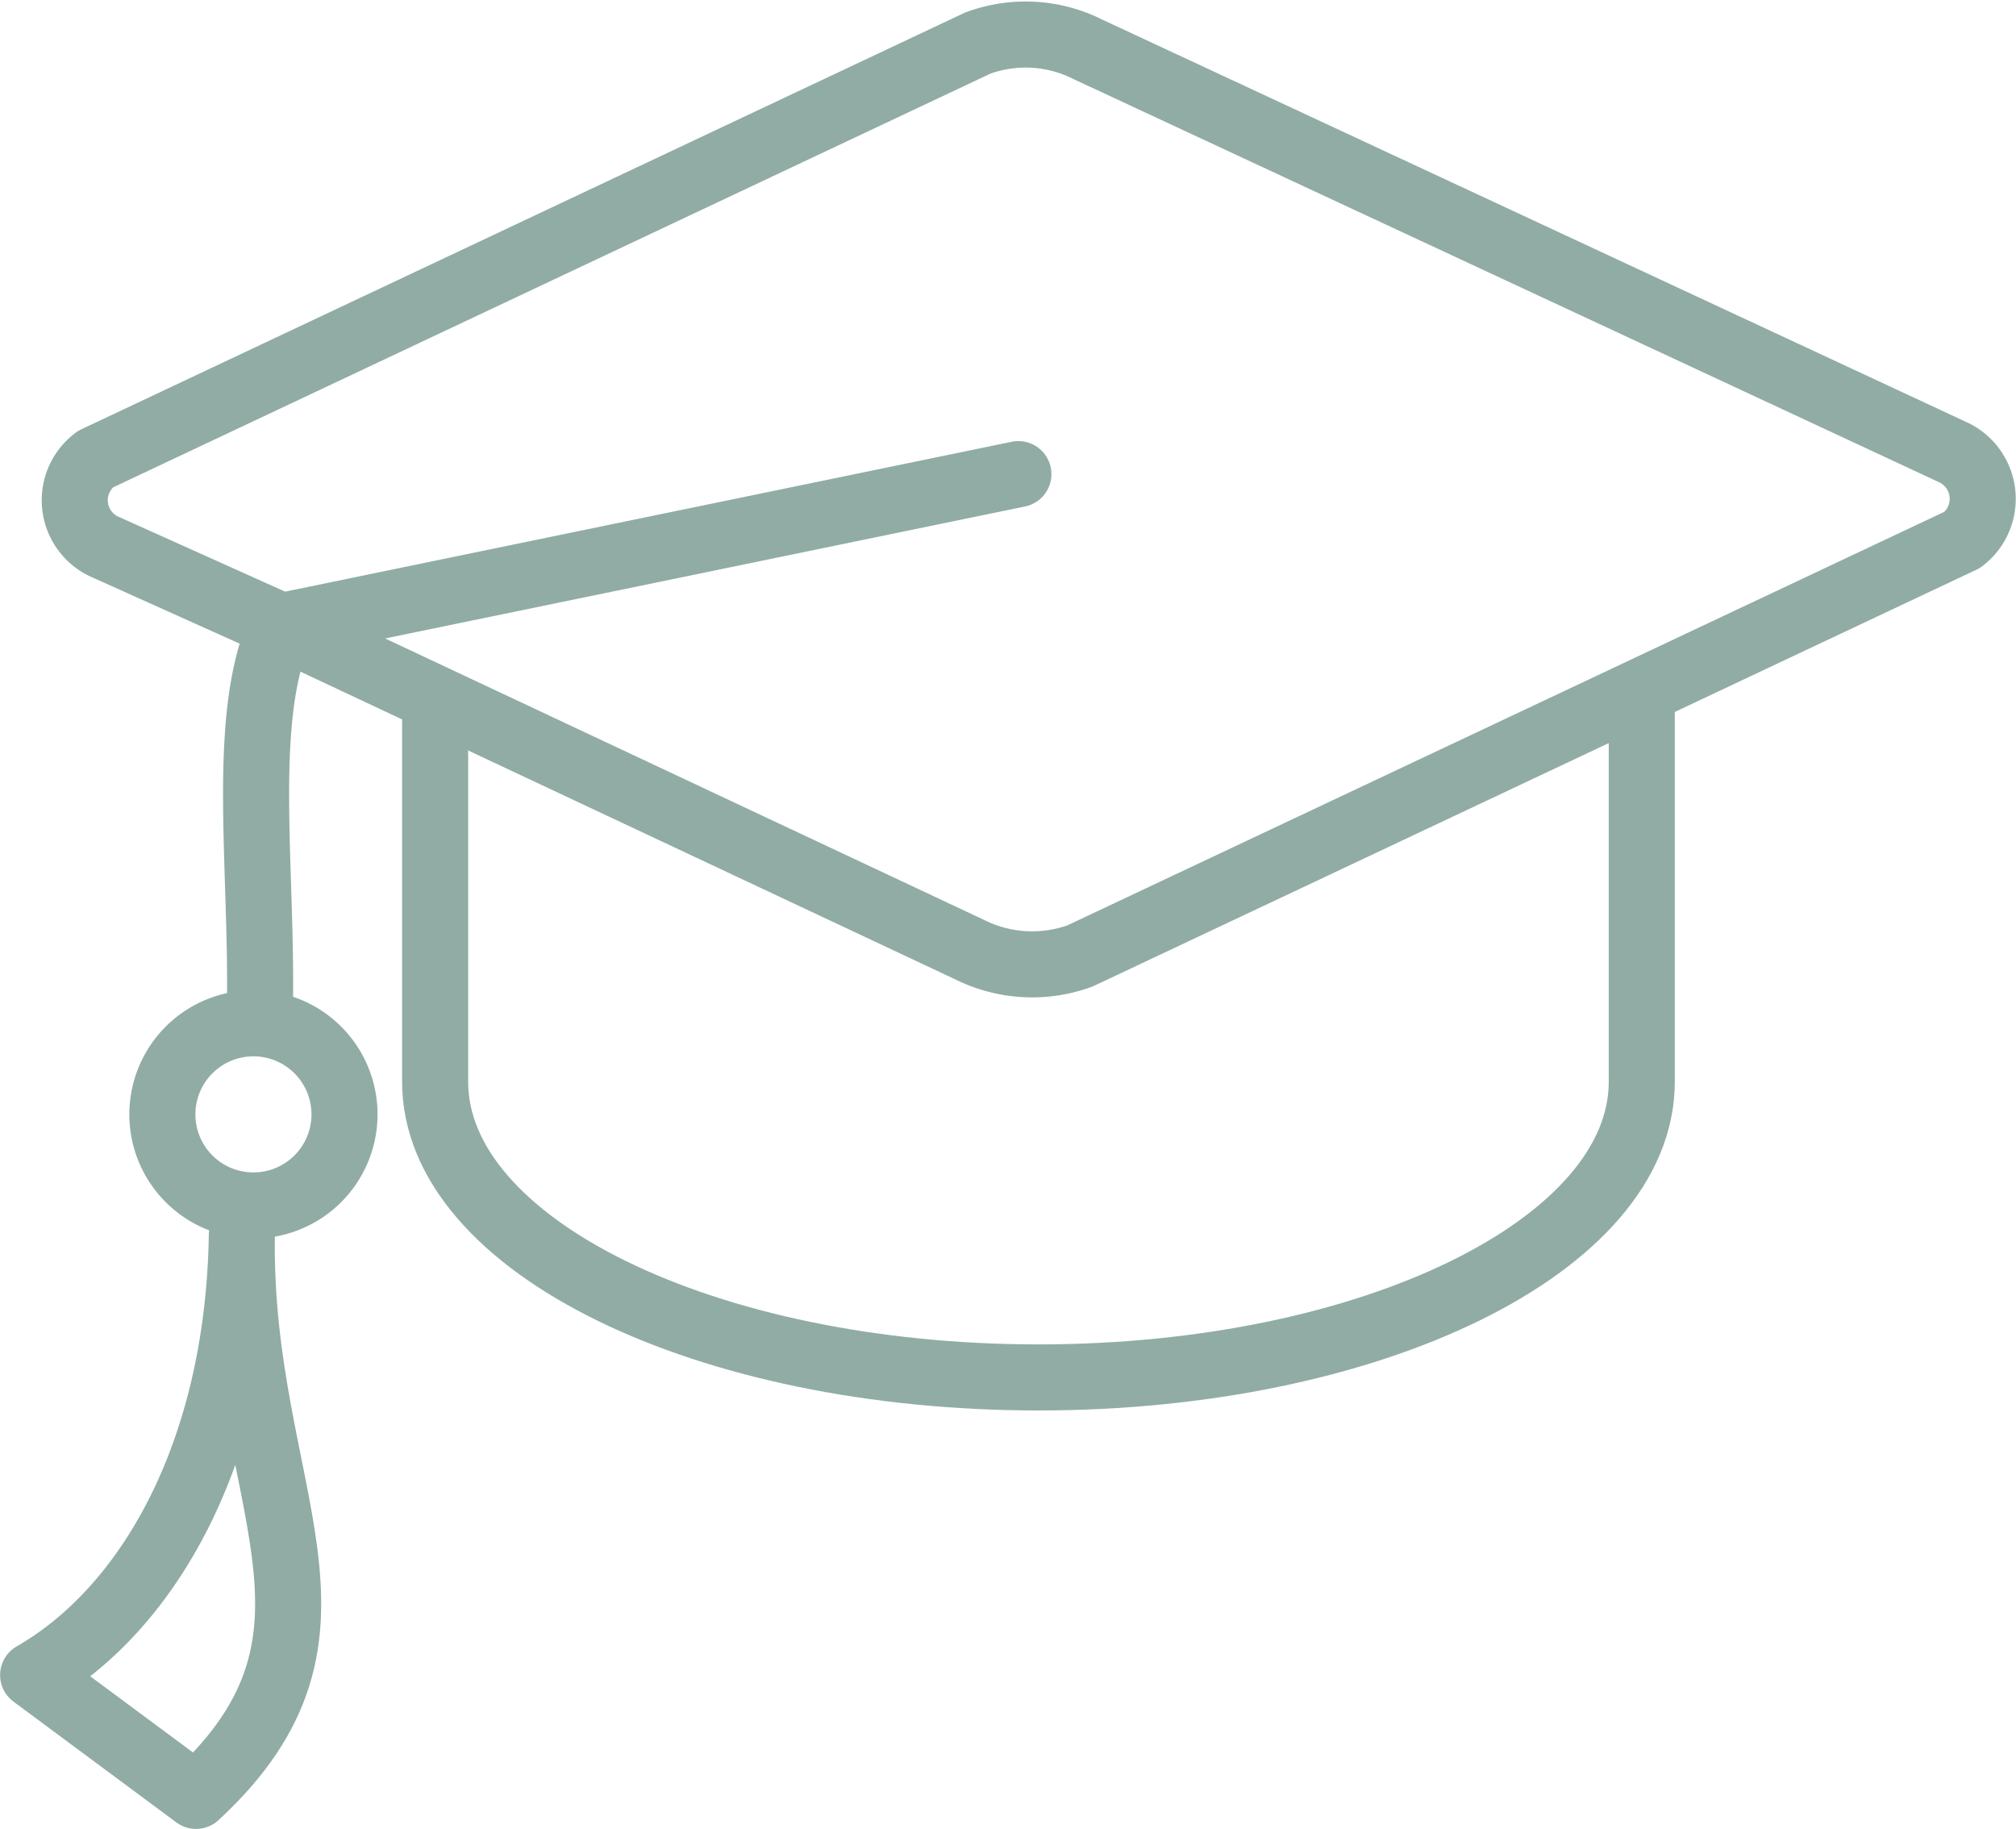
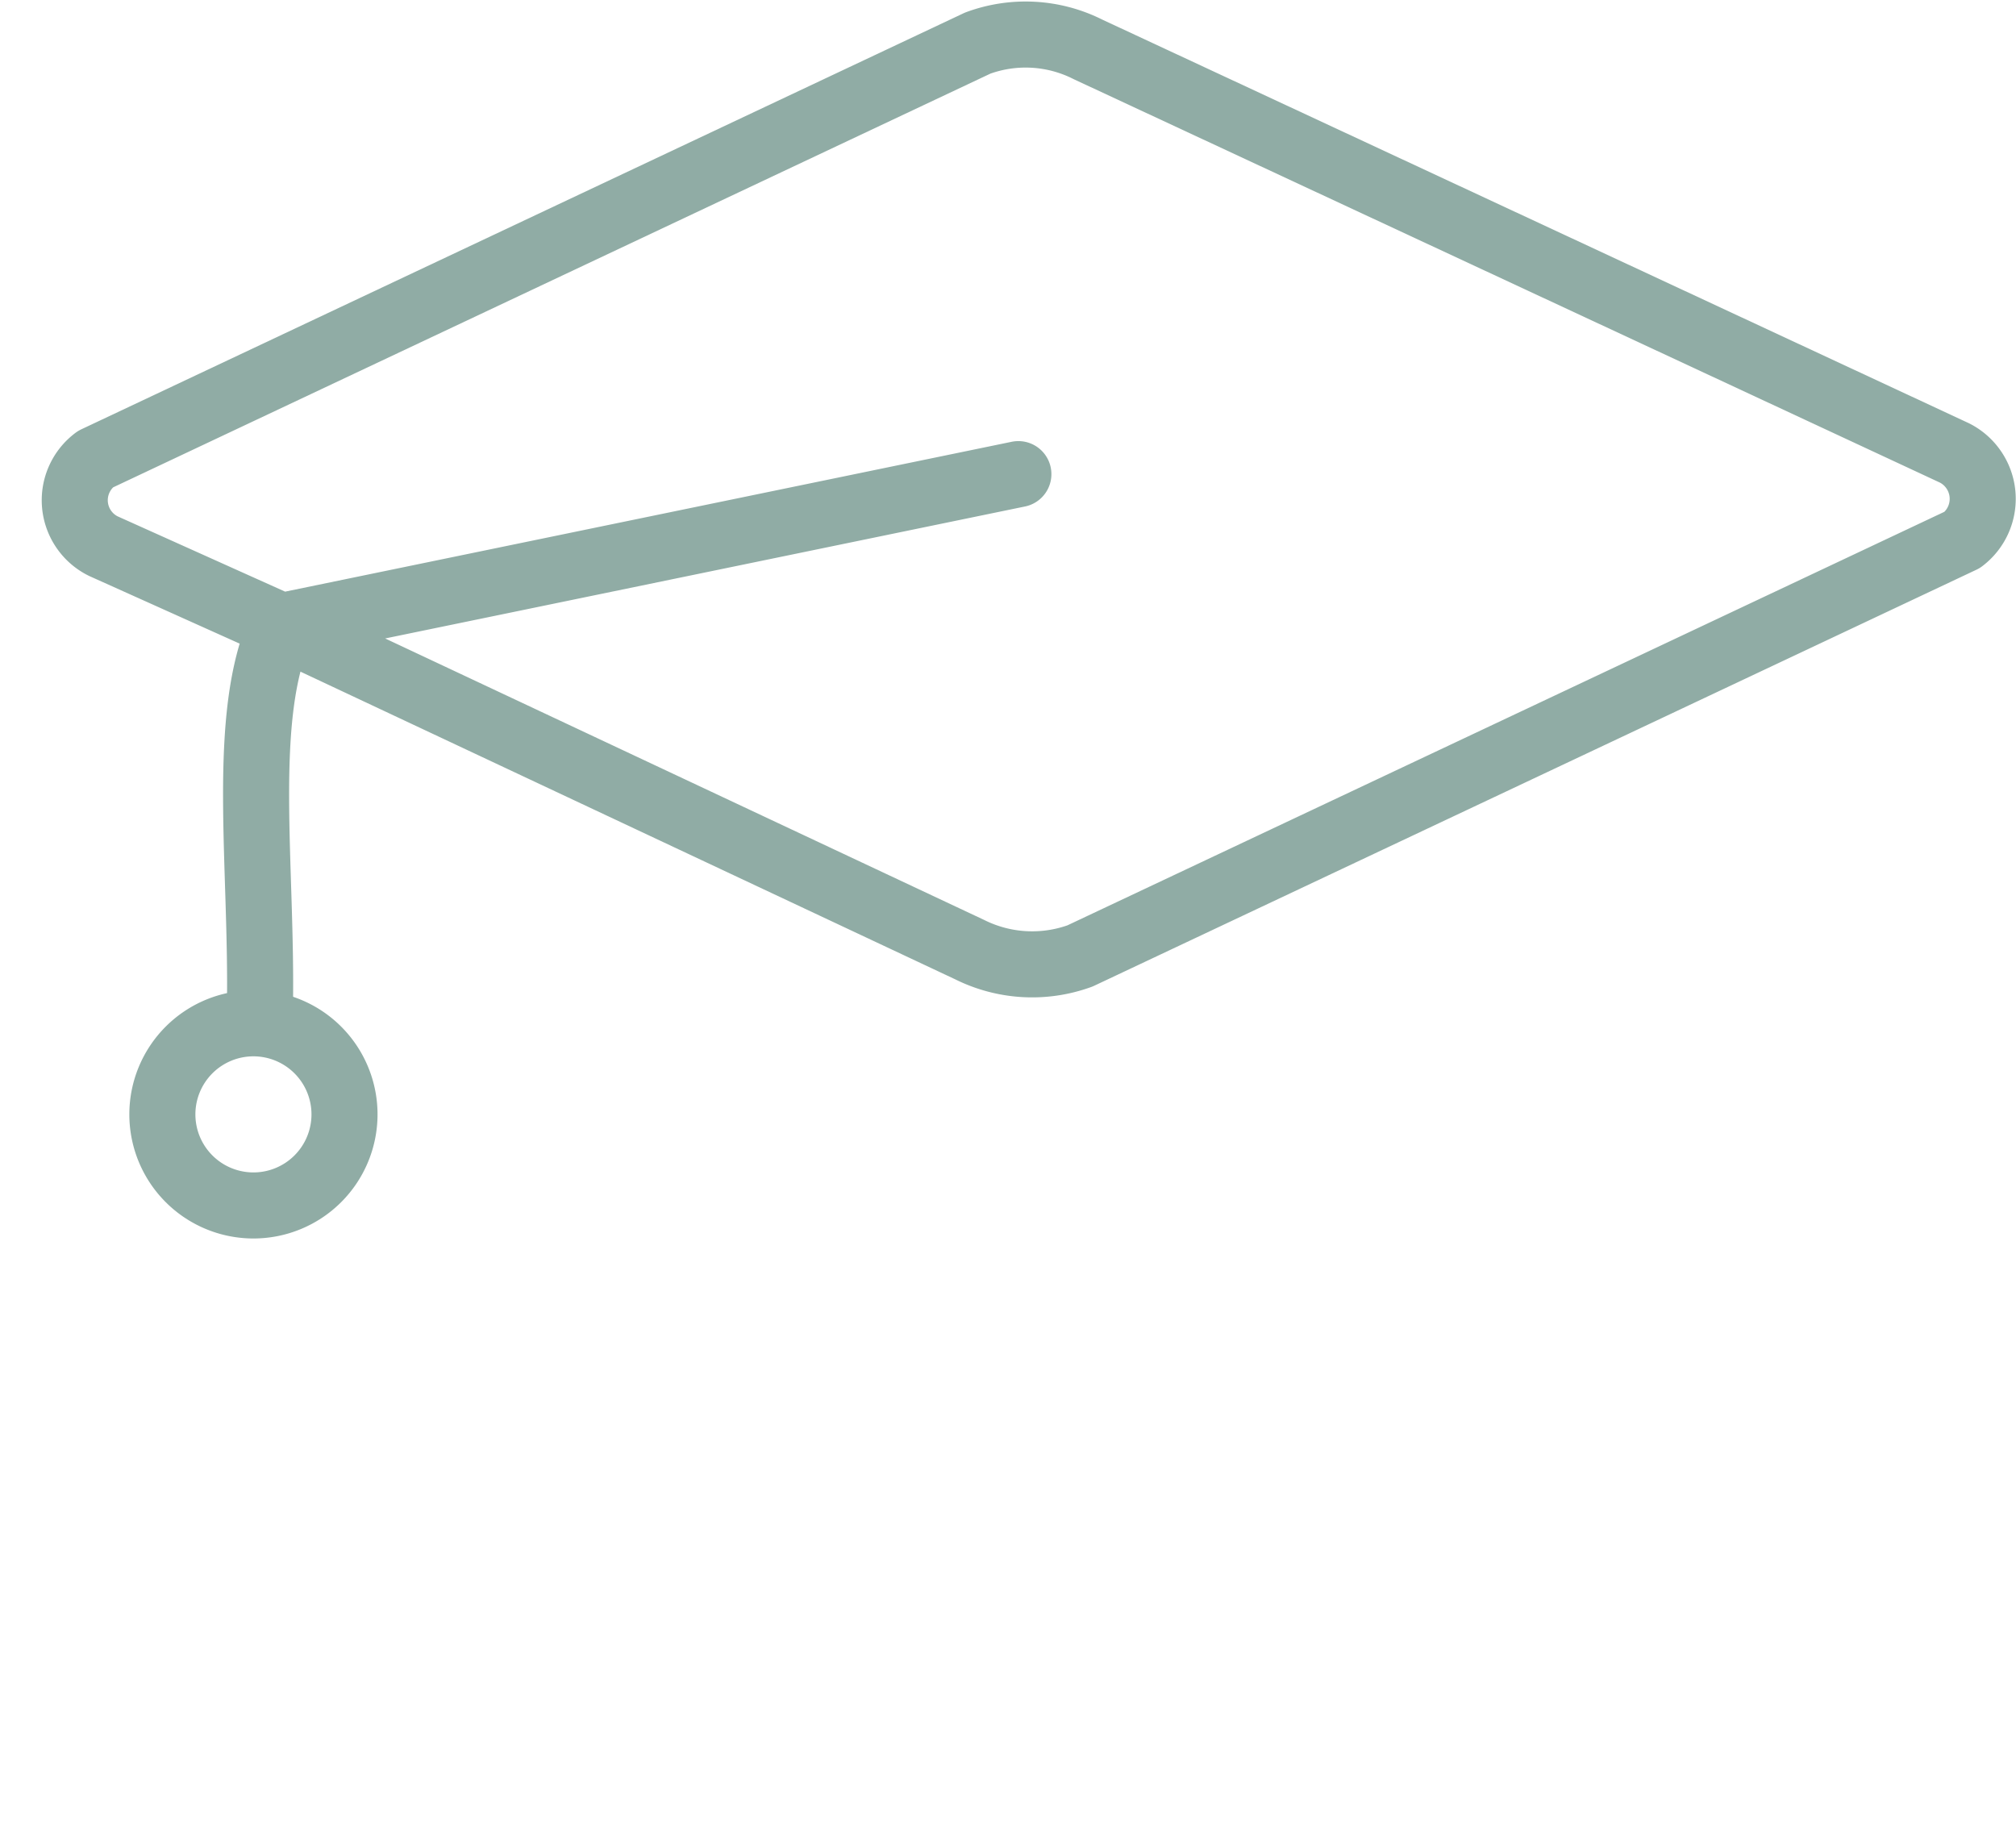
<svg xmlns="http://www.w3.org/2000/svg" width="45.779" height="41.529" viewBox="0 0 45.779 41.529">
  <defs>
    <style>
            .cls-1{fill:none;stroke:#90aca5;stroke-linecap:round;stroke-linejoin:round;stroke-width:1.5px}
        </style>
  </defs>
  <g id="Diplom_Hut_Icon" transform="translate(.75 .779)">
-     <path id="Pfad_149" d="M-2544.043 351.963v8.581c0 3.708-6.135 6.712-13.7 6.712s-13.7-3-13.7-6.712v-8.19" class="cls-1" transform="translate(2580.574 -336.758)" />
-     <path id="Pfad_150" d="M-2646.238 459.16c-.083 5.908 3.011 8.991-1.039 12.727l-3.7-2.744c2.616-1.5 4.658-5.042 4.74-9.983" class="cls-1" transform="translate(2650.979 -431.887)" />
    <path id="Pfad_151" d="M-2638.553 238.323c.059-3.263-.452-6.635.487-8.687l-4.042-1.817a1.161 1.161 0 0 1-.181-1.974l20.035-9.448a3.143 3.143 0 0 1 2.506.143l19.673 9.162a1.168 1.168 0 0 1 .181 1.974l-20.036 9.448a3.181 3.181 0 0 1-2.506-.143l-15.631-7.345 16.737-3.452" class="cls-1" transform="translate(2643.705 -216.197)" />
    <path id="Pfad_152" d="M-2623.317 415.213a2.068 2.068 0 0 1 2.068 2.068 2.068 2.068 0 0 1-2.068 2.068 2.068 2.068 0 0 1-2.068-2.068 2.068 2.068 0 0 1 2.068-2.068z" class="cls-1" transform="translate(2628.322 -392.756)" />
  </g>
</svg>